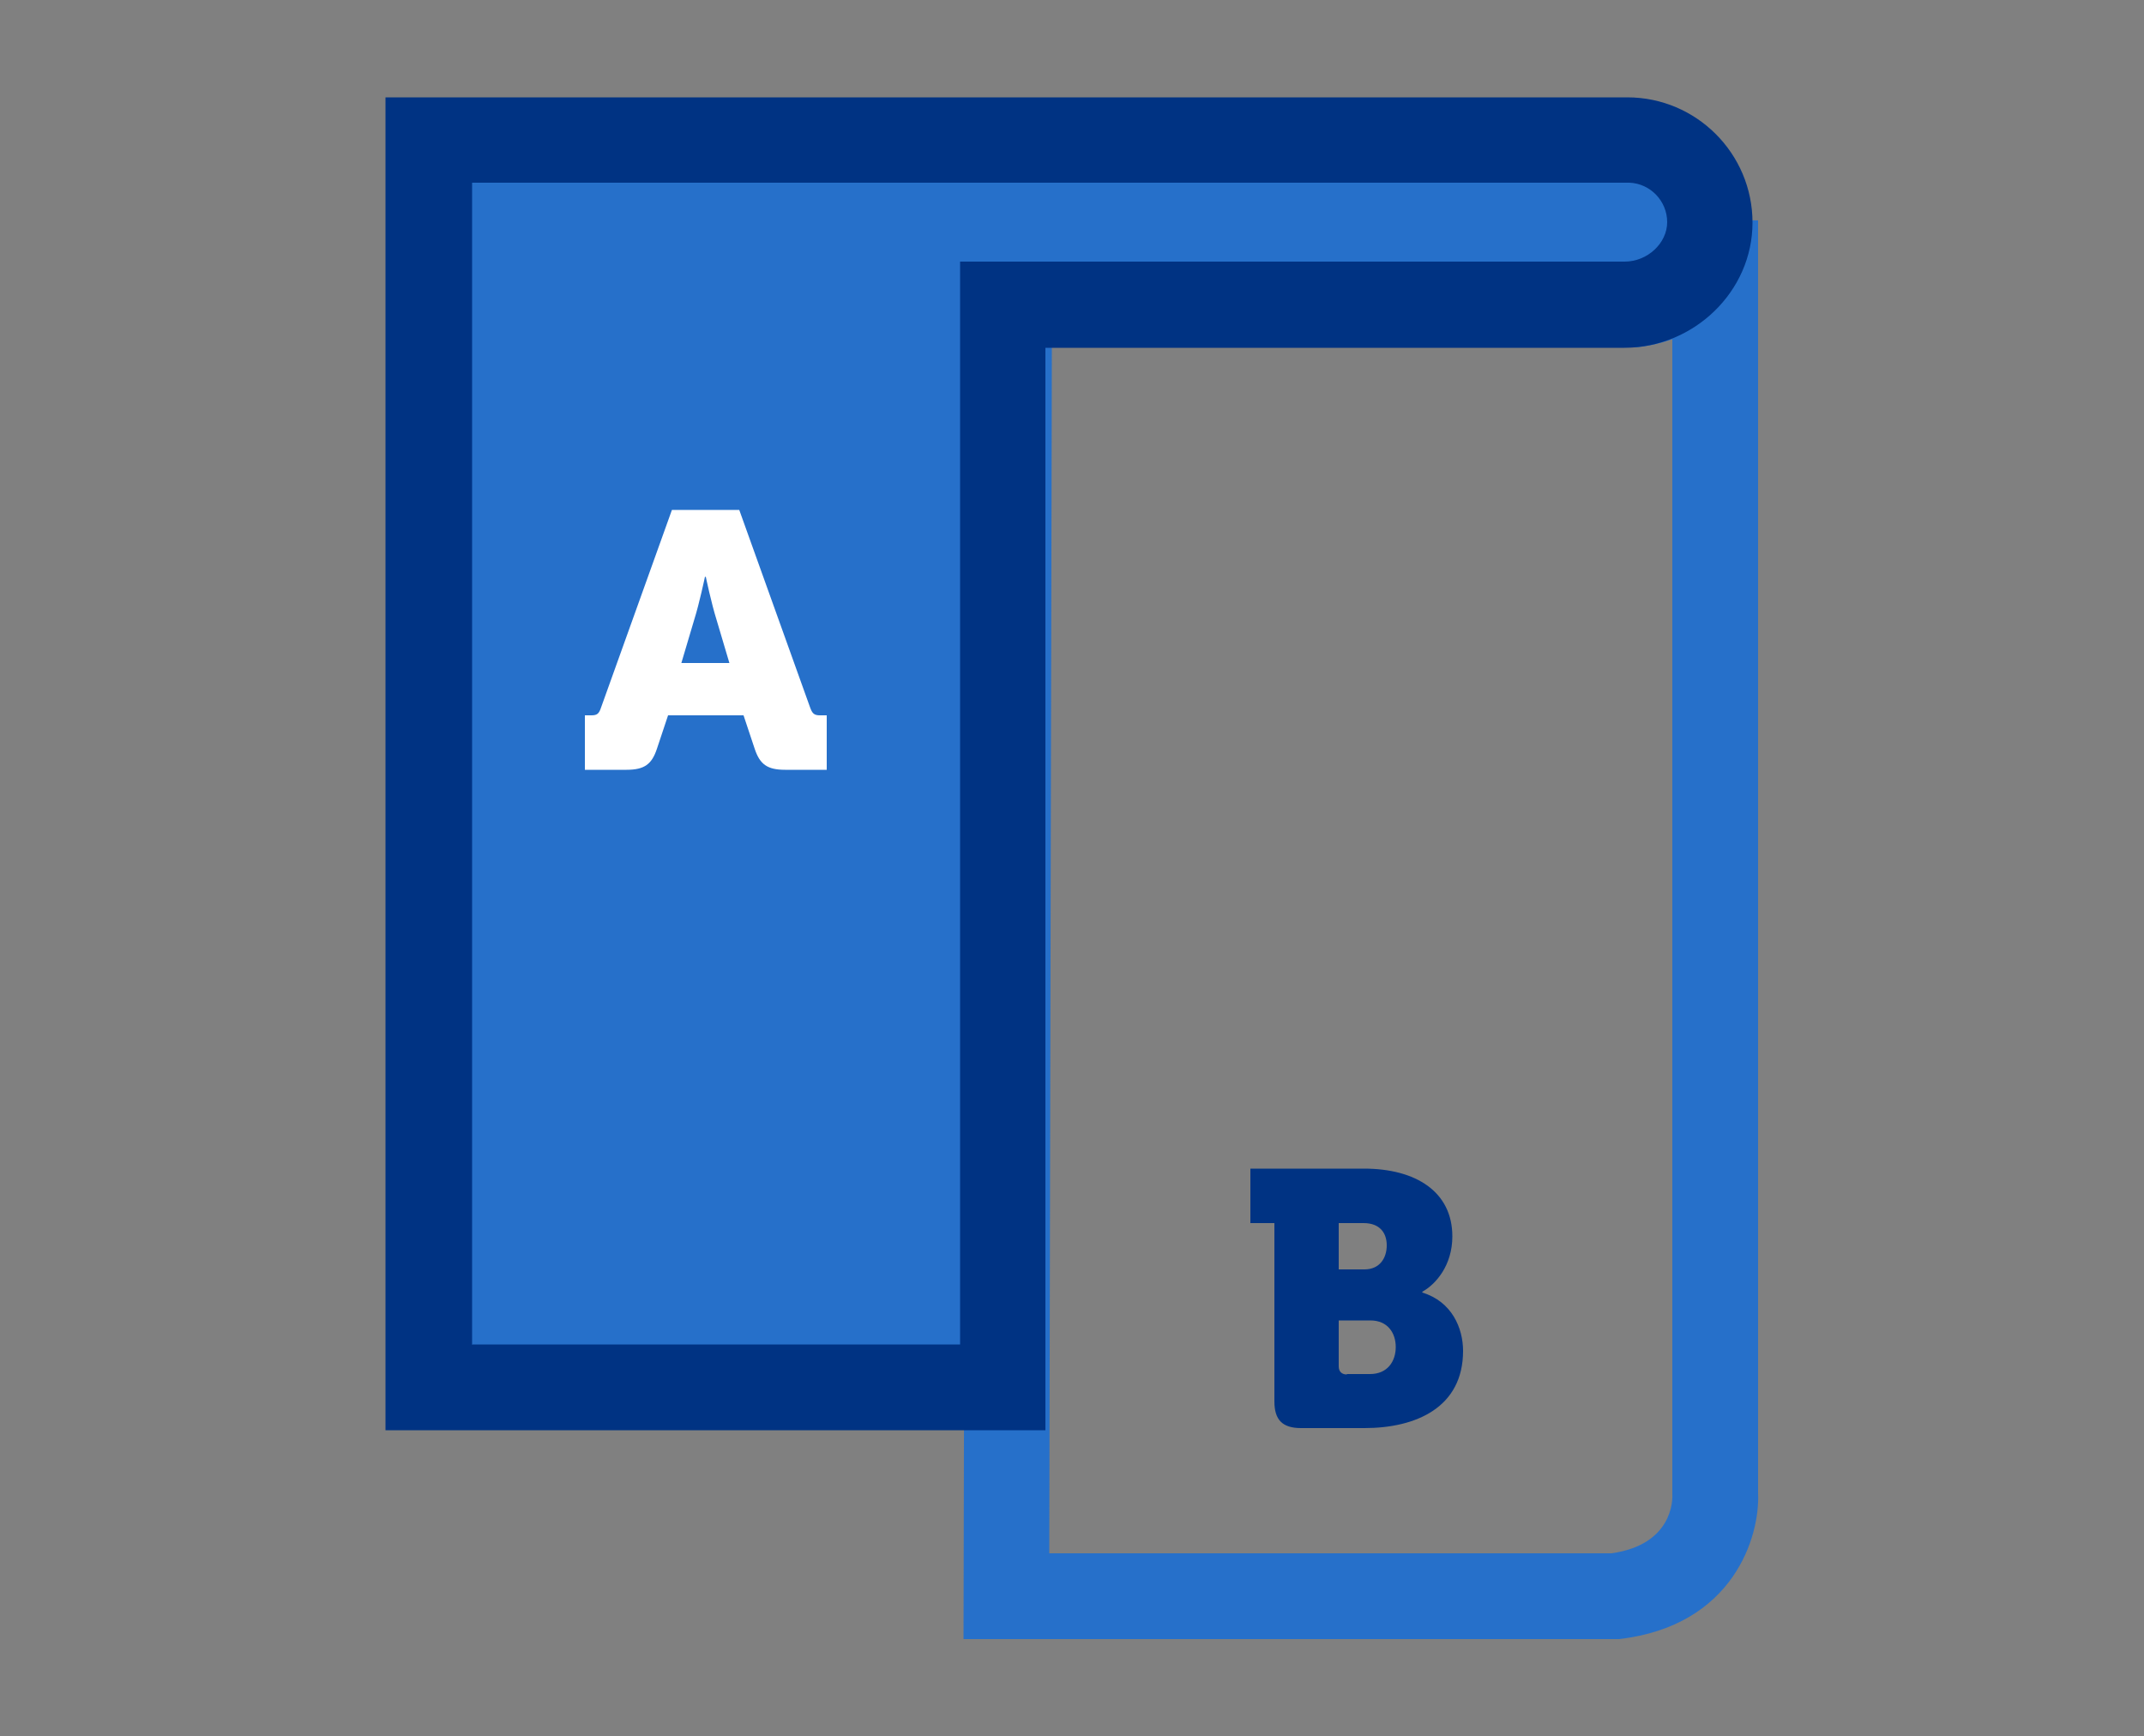
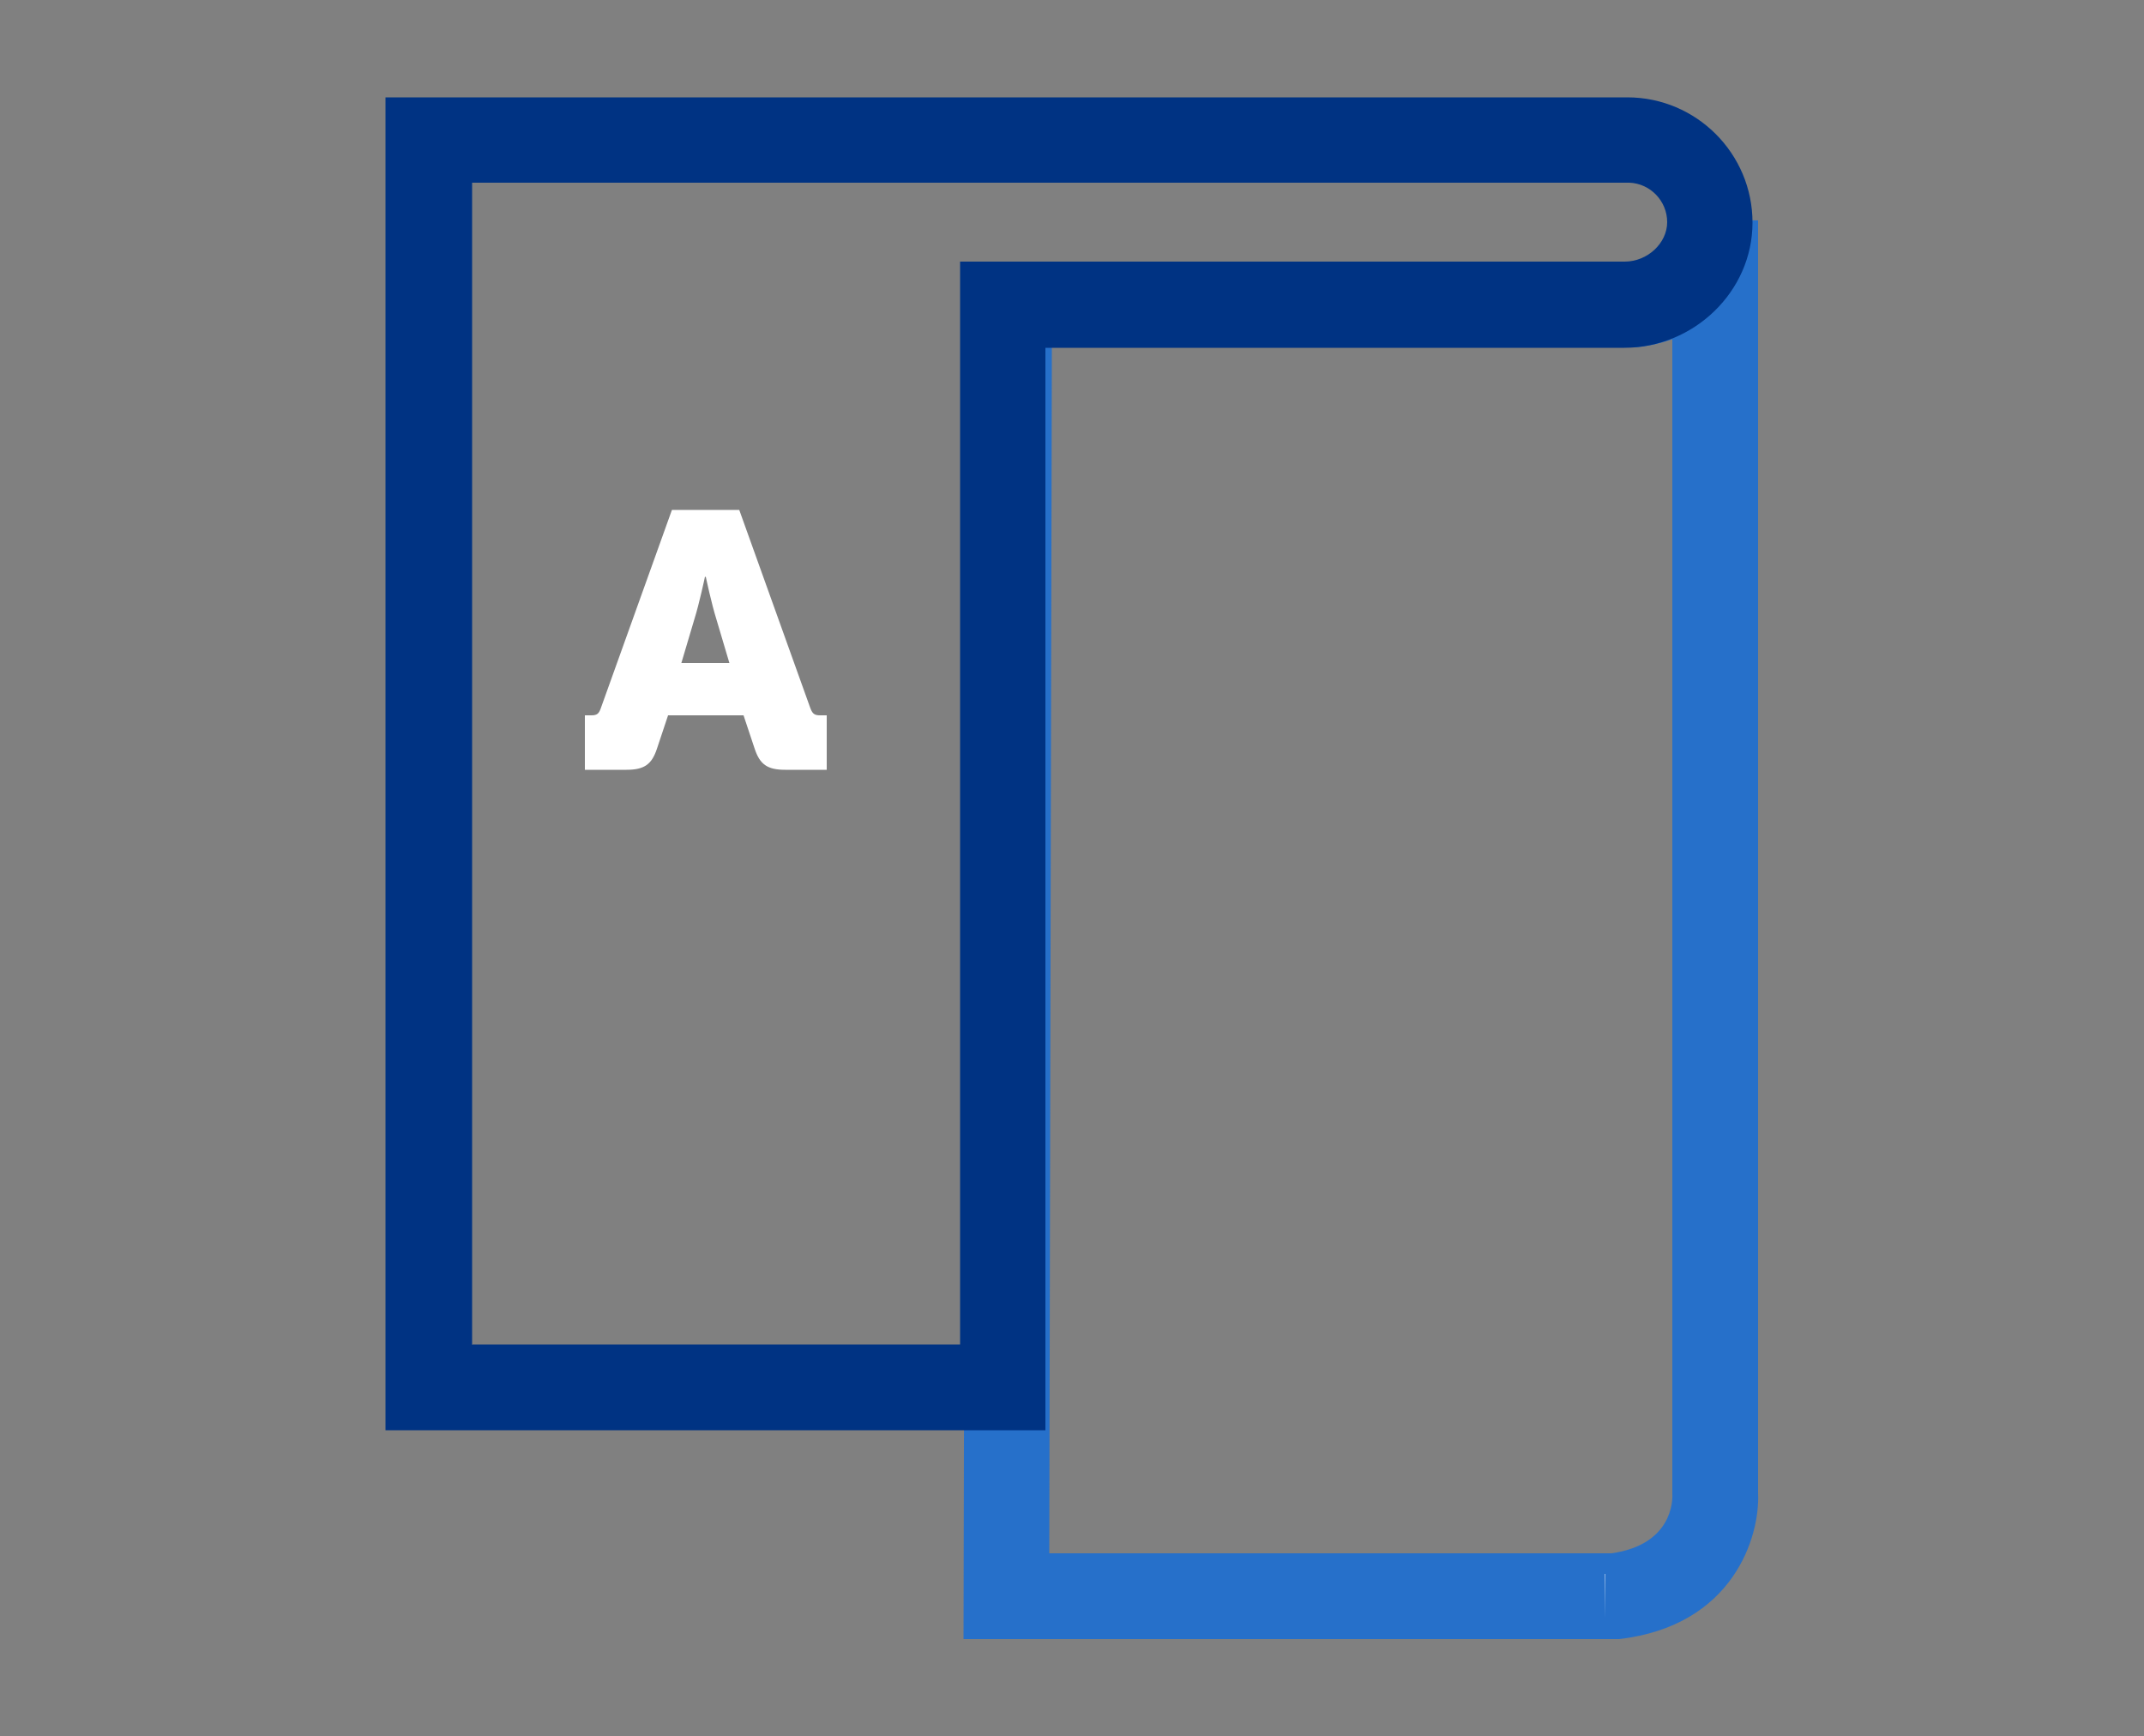
<svg xmlns="http://www.w3.org/2000/svg" id="Layer_1" viewBox="0 0 50 40.49">
  <rect x="0" y="0" width="50" height="40.49" fill="#808080" stroke="none" />
  <defs>
    <style>.cls-1{fill:none;}.cls-1,.cls-2,.cls-3,.cls-4{stroke-width:0px;}.cls-2{fill:#2670ca;}.cls-3{fill:#fff;}.cls-4{fill:#003383;}</style>
  </defs>
  <path class="cls-1" d="M23.53,7.11h14.53s1.87-.13,1.94-1.97v29.67s.1,2.13-2.36,2.42h-14.17l.06-30.12Z" />
  <path class="cls-2" d="M37.7,38.22h-15.23l.07-32.12h15.52c.22-.02.91-.18.94-1l2,.04v29.67c.05,1.01-.57,3.1-3.24,3.41h-.06ZM24.47,36.22h13.11c1.43-.2,1.43-1.25,1.42-1.38V7.91c-.32.11-.62.17-.87.19h-13.6s-.06,28.12-.06,28.12Z" />
  <rect class="cls-2" x="39.19" y="5.12" width="1.03" height="29.79" />
  <polygon class="cls-3" points="37.43 37.73 37.42 36.7 37.43 36.7 37.43 37.73" />
-   <path class="cls-2" d="M37.42,37.73v-1.03c1.06,0,1.92-.85,1.92-1.9h1.03c0,1.62-1.33,2.94-2.95,2.94Z" />
  <polygon class="cls-2" points="37.42 37.73 22.87 37.73 22.87 33.25 23.9 33.25 23.9 36.7 37.41 36.7 37.42 37.73" />
-   <path class="cls-2" d="M23.52,32.35V7.1h14.5c1.06,0,1.99-.86,1.99-1.92s-.86-1.92-1.92-1.92h-.01s-27.94,0-27.94,0v29.08h13.39" />
  <path class="cls-4" d="M24.38,33.35h-15.39V2.27h28.96c1.61,0,2.92,1.31,2.92,2.92s-1.37,2.92-2.99,2.92h-13.5v25.25ZM11,31.35h11.39s0-25.25,0-25.25h15.5c.53,0,.99-.43.99-.92s-.39-.9-.88-.92h-.05s-26.94,0-26.94,0v27.08Z" />
  <path class="cls-3" d="M13.63,16.68h.16c.14,0,.18-.04.23-.19l1.65-4.6h1.57l1.65,4.6c.05.14.09.19.23.19h.16v1.27h-.97c-.42,0-.59-.13-.71-.49l-.26-.78h-1.76l-.26.78c-.12.36-.29.49-.71.49h-.97v-1.27ZM17.01,15.46l-.3-1.01c-.12-.38-.25-1-.25-1h-.02s-.13.62-.25,1l-.3,1.01h1.12Z" />
-   <path class="cls-4" d="M29.71,28.52h-.55v-1.27h2.65c1.21,0,2.06.54,2.06,1.58,0,.68-.39,1.12-.7,1.29v.02c.69.21.95.83.95,1.36,0,1.32-1.1,1.8-2.3,1.8h-1.48c-.43,0-.62-.19-.62-.62v-4.16ZM31.82,29.6c.36,0,.52-.27.52-.56s-.16-.52-.54-.52h-.58v1.08h.6ZM31.41,32.04h.54c.41,0,.6-.3.6-.63s-.19-.62-.59-.62h-.74v1.07c0,.12.07.19.19.19Z" />
</svg>